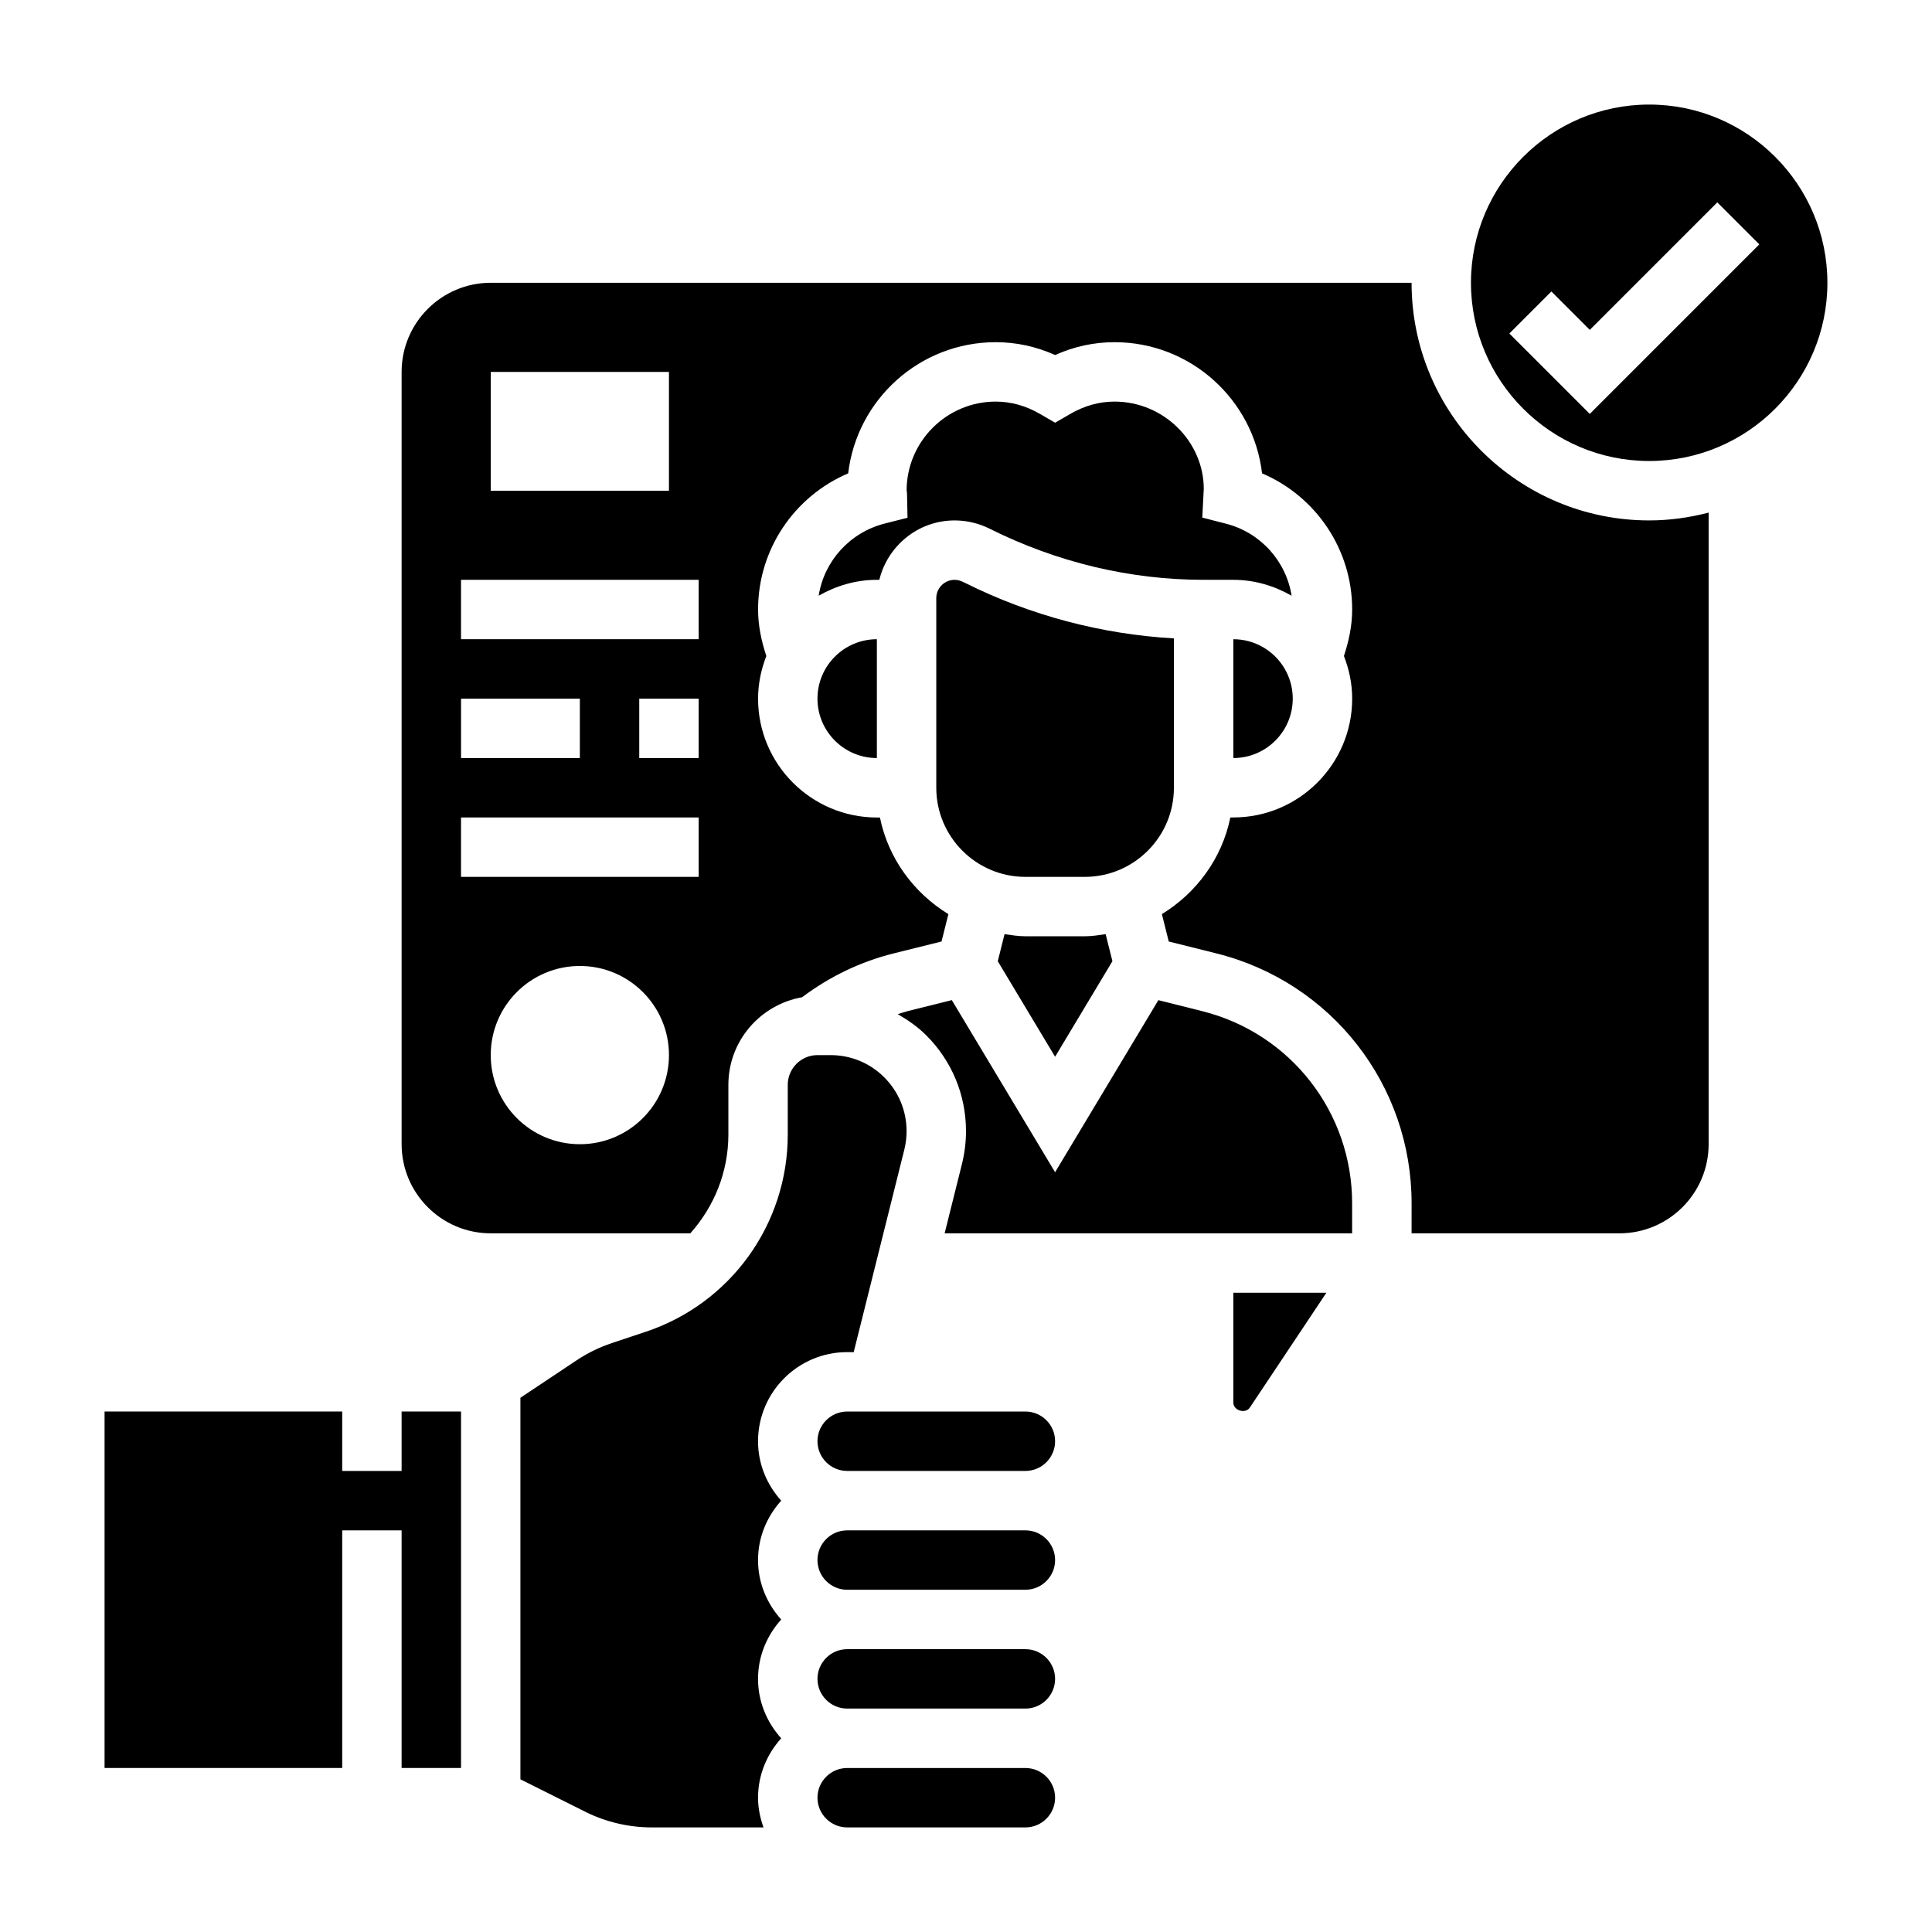
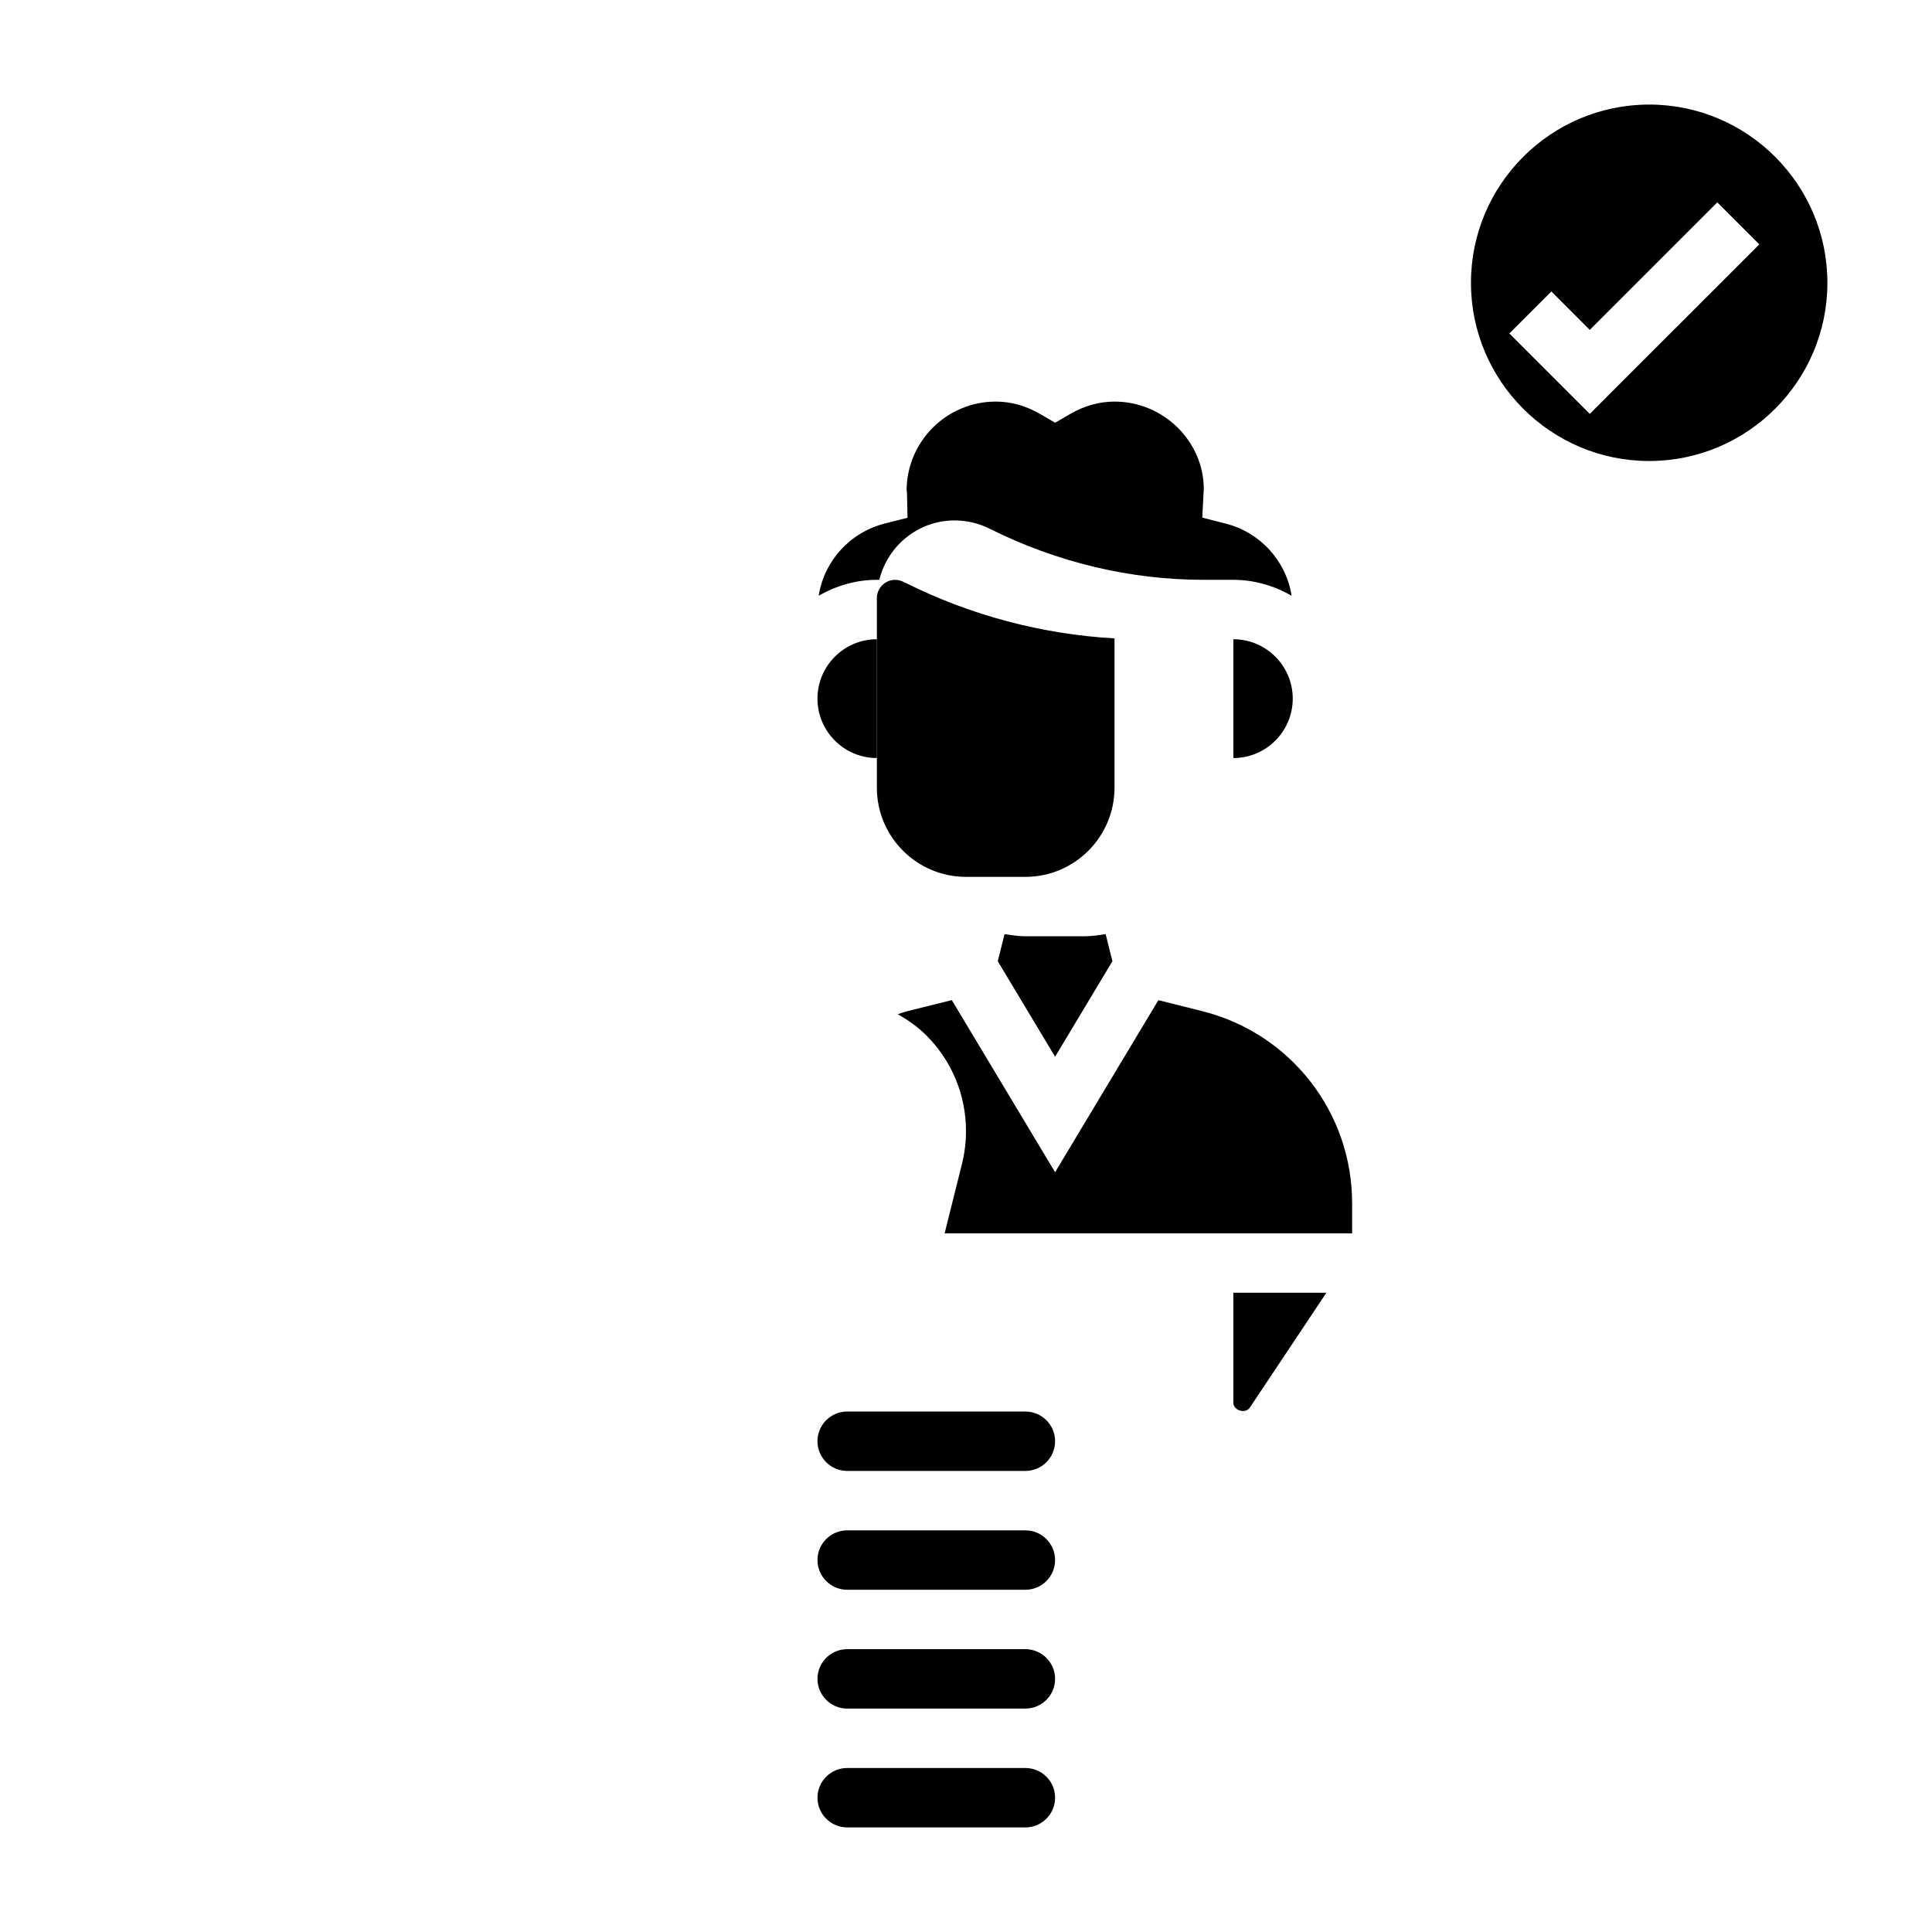
<svg xmlns="http://www.w3.org/2000/svg" fill="#000000" width="800px" height="800px" version="1.1" viewBox="144 144 512 512">
  <g>
    <path d="m470.85 515.7c0 2.109 3.188 3.078 4.367 1.324l20.285-30.43h-24.652z" />
    <path d="m415.74 518.07h-47.23c-4.344 0-7.871 3.535-7.871 7.871 0 4.336 3.527 7.871 7.871 7.871h47.23c4.344 0 7.871-3.535 7.871-7.871 0-4.336-3.523-7.871-7.871-7.871z" />
    <path d="m462.58 411.96-11.602-2.906-27.367 45.602-27.371-45.617-11.539 2.875c-0.953 0.234-1.859 0.566-2.785 0.852 2.707 1.559 5.289 3.344 7.559 5.613 6.781 6.781 10.523 15.797 10.523 25.391 0 2.922-0.363 5.84-1.07 8.699l-4.59 18.375h107.99v-7.871c0.043-24.168-16.301-45.148-39.75-51.012z" />
    <path d="m377.03 297.66c2.203-9.012 10.289-15.742 19.965-15.742 3.18 0 6.375 0.754 9.219 2.172 17.969 8.988 37.383 13.57 56.766 13.57h7.871c5.637 0 10.855 1.605 15.438 4.211-1.449-9.156-8.219-16.758-17.484-19.113l-6.188-1.582 0.395-7.644c-0.031-12.508-10.629-23.105-23.648-23.105-4.062 0-8.031 1.109-11.785 3.297l-3.961 2.301-3.961-2.297c-3.754-2.191-7.719-3.301-11.781-3.301-13.02 0-23.617 10.598-23.617 23.617 0-0.008 0.008-0.008 0.008-0.008 0.047 0 0.094 0.457 0.102 0.922l0.133 6.25-6.062 1.543c-9.266 2.363-16.035 9.965-17.484 19.113 4.578-2.598 9.797-4.203 15.434-4.203z" />
    <path d="m376.38 344.89v-31.488c-8.684 0-15.742 7.062-15.742 15.742-0.004 8.684 7.059 15.746 15.742 15.746z" />
    <path d="m470.85 344.89c8.684 0 15.742-7.062 15.742-15.742 0-8.684-7.062-15.742-15.742-15.742z" />
-     <path d="m368.51 502.33h1.73l13.414-53.664c0.402-1.605 0.598-3.25 0.598-4.891 0-5.383-2.102-10.445-5.902-14.258-3.805-3.809-8.871-5.902-14.258-5.902h-0.008-3.449c-4.336 0-7.871 3.535-7.871 7.871v13.188c0 23.758-15.145 44.77-37.676 52.277l-8.934 2.977c-3.32 1.109-6.481 2.652-9.391 4.598l-14.848 9.895v101.12l17.168 8.582c5.434 2.723 11.516 4.156 17.594 4.156h29.66c-0.883-2.473-1.449-5.102-1.449-7.871 0-6.07 2.371-11.555 6.141-15.742-3.777-4.188-6.141-9.676-6.141-15.742 0-6.07 2.371-11.555 6.141-15.742-3.777-4.188-6.141-9.676-6.141-15.742 0-6.07 2.371-11.555 6.141-15.742-3.777-4.188-6.141-9.676-6.141-15.742 0.004-13.035 10.598-23.629 23.621-23.629z" />
-     <path d="m250.43 533.82h-15.742v-15.754h-62.977v94.465h62.977v-62.969h15.742v62.969h15.746v-94.465h-15.746z" />
    <path d="m415.74 612.54h-47.23c-4.344 0-7.871 3.535-7.871 7.871s3.527 7.863 7.863 7.871h47.238c4.344 0 7.871-3.535 7.871-7.871s-3.523-7.871-7.871-7.871z" />
    <path d="m415.74 549.56h-47.23c-4.344 0-7.871 3.535-7.871 7.871 0 4.336 3.527 7.871 7.871 7.871h47.23c4.344 0 7.871-3.535 7.871-7.871 0-4.336-3.523-7.871-7.871-7.871z" />
    <path d="m415.74 581.05h-47.23c-4.344 0-7.871 3.535-7.871 7.871 0 4.336 3.527 7.871 7.871 7.871h47.23c4.344 0 7.871-3.535 7.871-7.871 0-4.336-3.523-7.871-7.871-7.871z" />
    <path d="m581.05 171.71c-26.047 0-47.23 21.184-47.23 47.23s21.184 47.23 47.23 47.23c26.047 0 47.23-21.184 47.23-47.23 0.004-26.047-21.18-47.23-47.23-47.23zm-15.742 81.977-21.309-21.309 11.133-11.133 10.176 10.18 33.793-33.793 11.133 11.133z" />
-     <path d="m518.08 218.94h-244.03c-13.02 0-23.617 10.598-23.617 23.617v204.67c0 13.02 10.598 23.617 23.617 23.617h52.891c6.297-7.047 10.086-16.238 10.086-26.176v-13.184c0-11.609 8.453-21.246 19.523-23.199 7.289-5.465 15.445-9.43 24.363-11.645l12.602-3.133 1.82-7.25c-9.164-5.613-15.934-14.754-18.145-25.609h-0.805c-17.367 0-31.488-14.121-31.488-31.488 0-3.992 0.82-7.785 2.188-11.305-1.312-3.981-2.188-8.074-2.188-12.324 0-15.895 9.566-29.984 23.883-36.086 2.285-19.547 18.941-34.762 39.094-34.762 5.434 0 10.707 1.141 15.742 3.402 5.039-2.262 10.312-3.402 15.746-3.402 20.152 0 36.809 15.215 39.094 34.762 14.316 6.102 23.883 20.191 23.883 36.086 0 4.25-0.875 8.344-2.188 12.312 1.367 3.516 2.188 7.312 2.188 11.301 0 17.367-14.121 31.488-31.488 31.488h-0.797c-2.211 10.863-8.98 20.004-18.145 25.617l1.82 7.258 12.691 3.172c30.473 7.637 51.719 34.898 51.664 66.297l-0.004 7.867h55.105c13.02 0 23.617-10.598 23.617-23.617v-167.38c-5.047 1.309-10.297 2.07-15.746 2.07-34.723 0-62.977-28.254-62.977-62.977zm-244.03 23.617h47.23v31.488h-47.23zm-7.871 86.59h31.488v15.742h-31.488zm31.488 118.08c-13.043 0-23.617-10.57-23.617-23.617 0-13.043 10.57-23.617 23.617-23.617 13.043 0 23.617 10.57 23.617 23.617-0.004 13.047-10.574 23.617-23.617 23.617zm31.484-70.848h-62.977v-15.742h62.977zm0-31.488h-15.742v-15.742h15.742zm0-31.488h-62.977v-15.742h62.977z" />
    <path d="m415.74 392.12c-1.891 0-3.699-0.301-5.527-0.559l-1.793 7.172 15.191 25.316 15.191-25.316-1.793-7.172c-1.824 0.262-3.637 0.559-5.523 0.559z" />
-     <path d="m415.74 376.38h15.742c13.02 0 23.617-10.598 23.617-23.617v-39.582c-19.168-1.086-38.141-6.109-55.301-14.688-1.297-0.66-2.055-0.832-2.809-0.832-2.684 0-4.867 2.18-4.867 4.863v50.238c0 13.02 10.598 23.617 23.617 23.617z" />
+     <path d="m415.74 376.38c13.02 0 23.617-10.598 23.617-23.617v-39.582c-19.168-1.086-38.141-6.109-55.301-14.688-1.297-0.66-2.055-0.832-2.809-0.832-2.684 0-4.867 2.18-4.867 4.863v50.238c0 13.02 10.598 23.617 23.617 23.617z" />
  </g>
</svg>